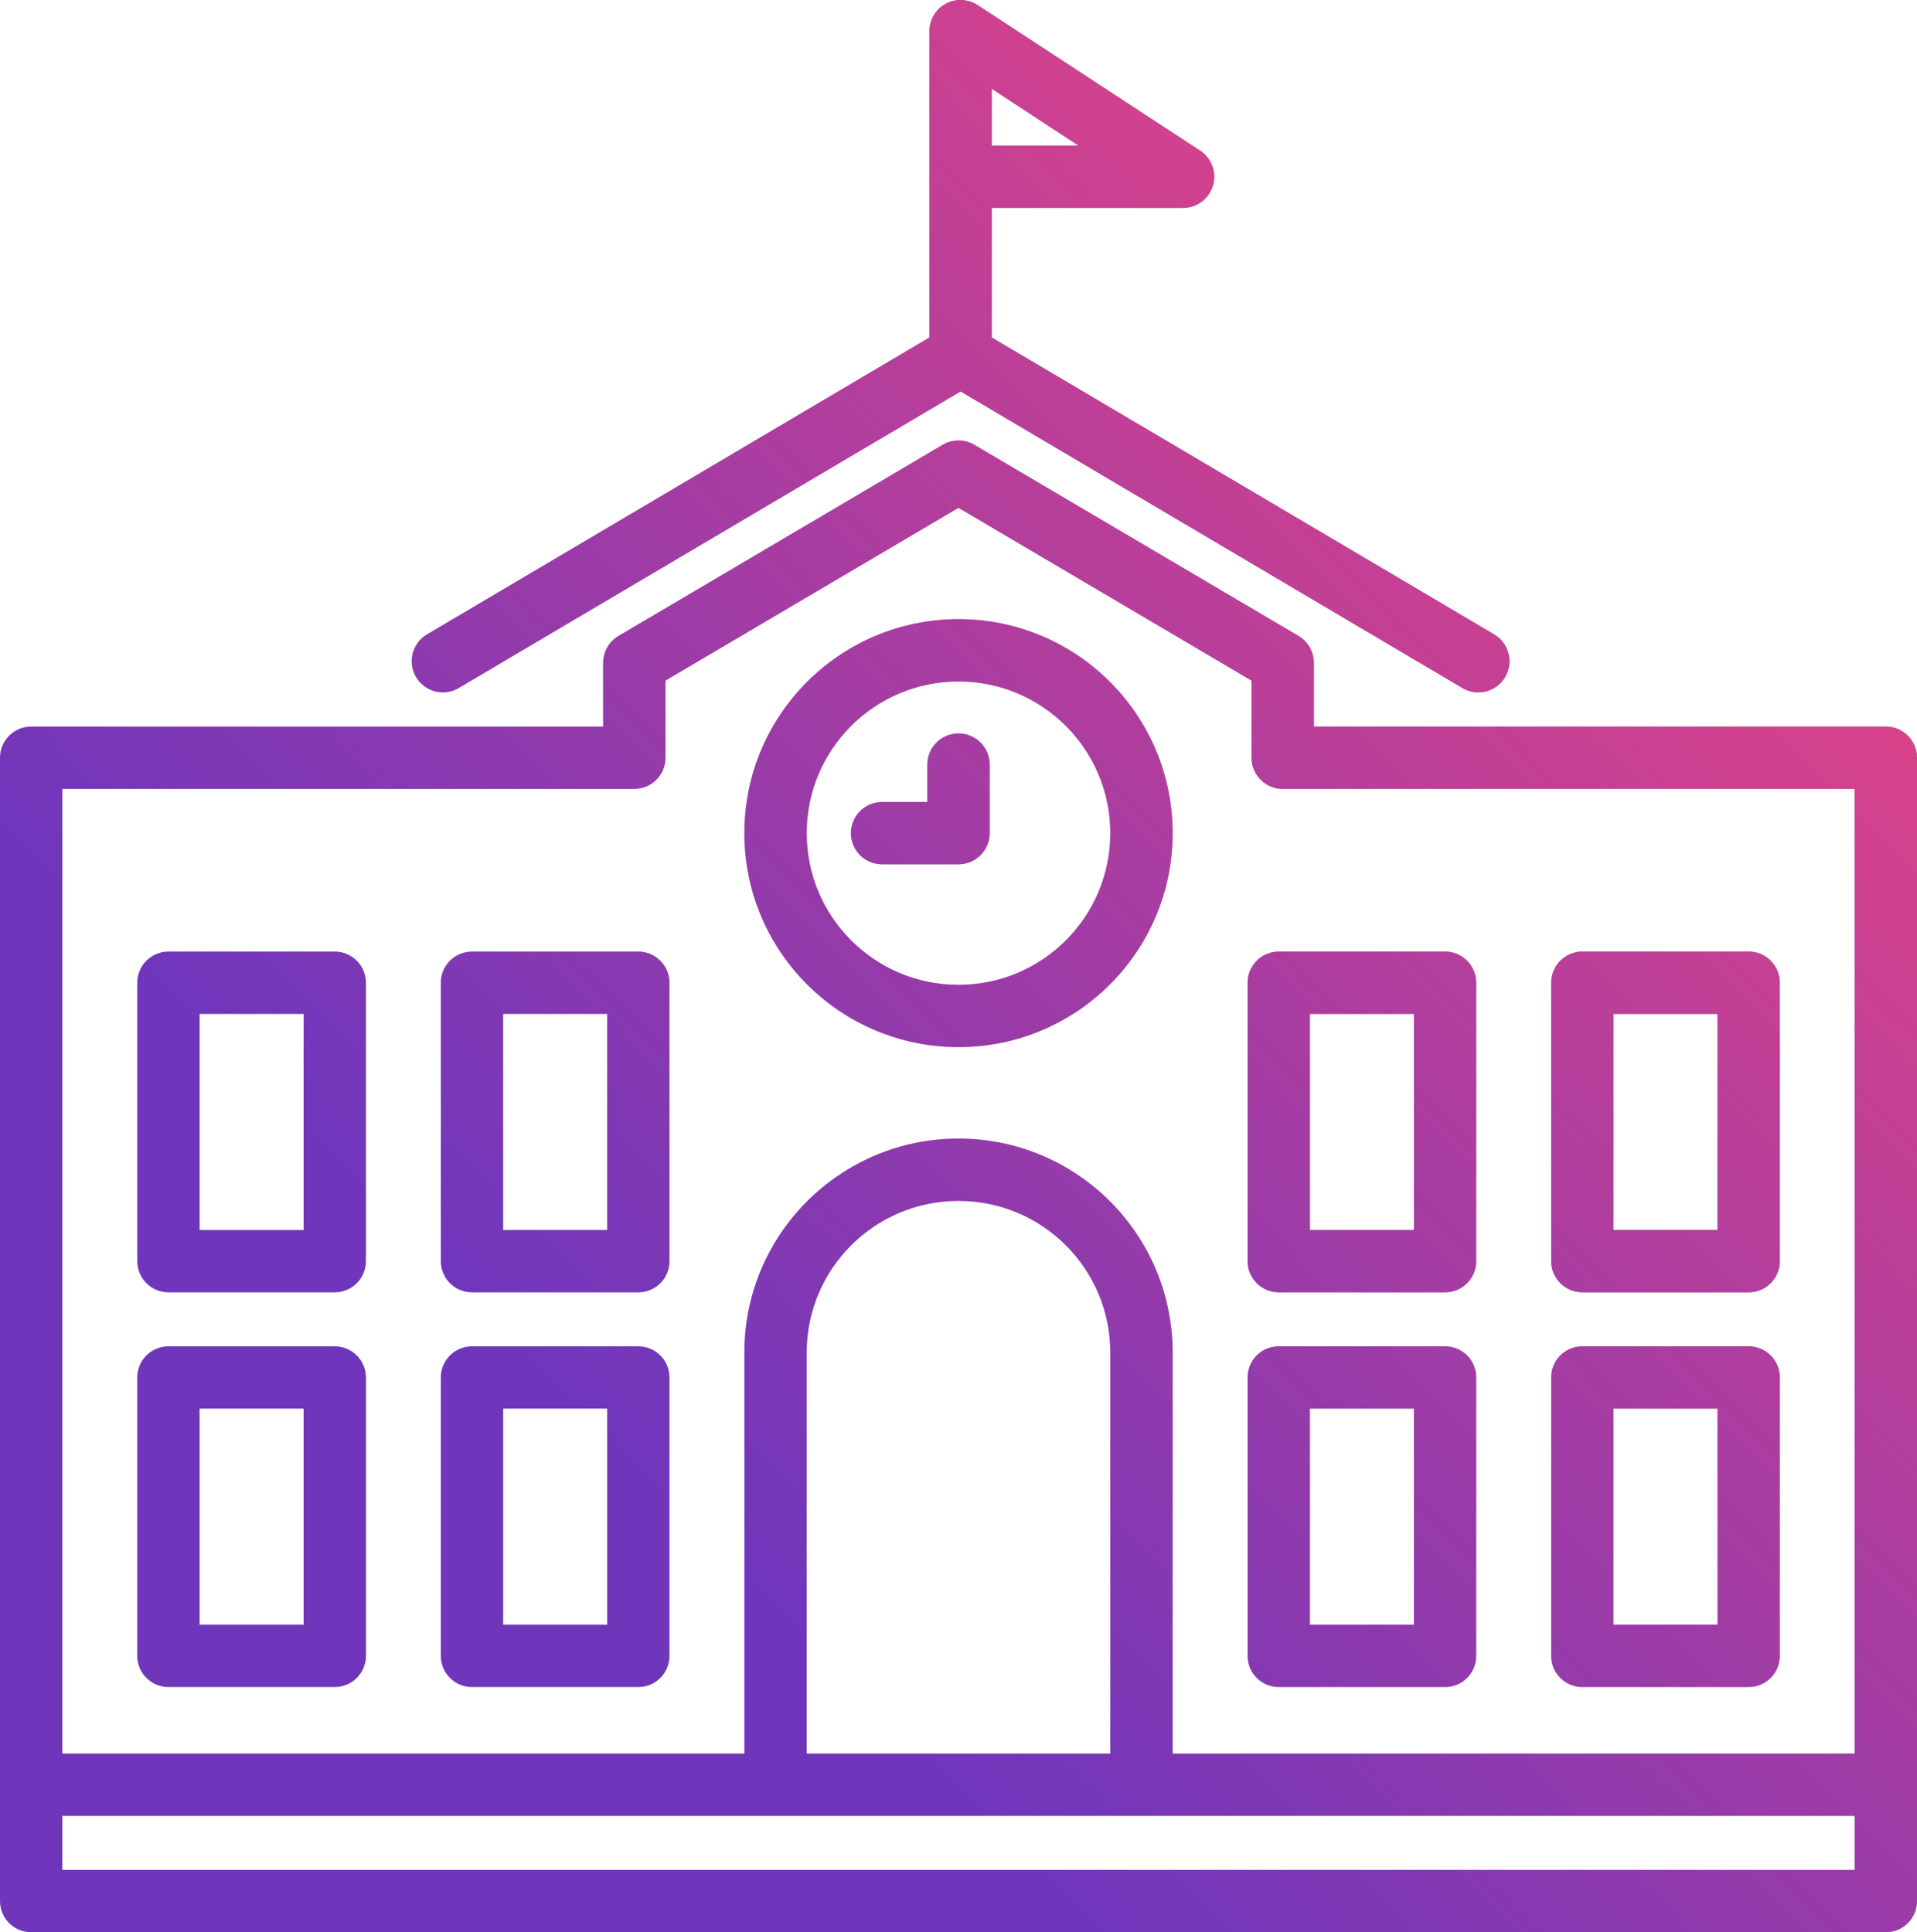
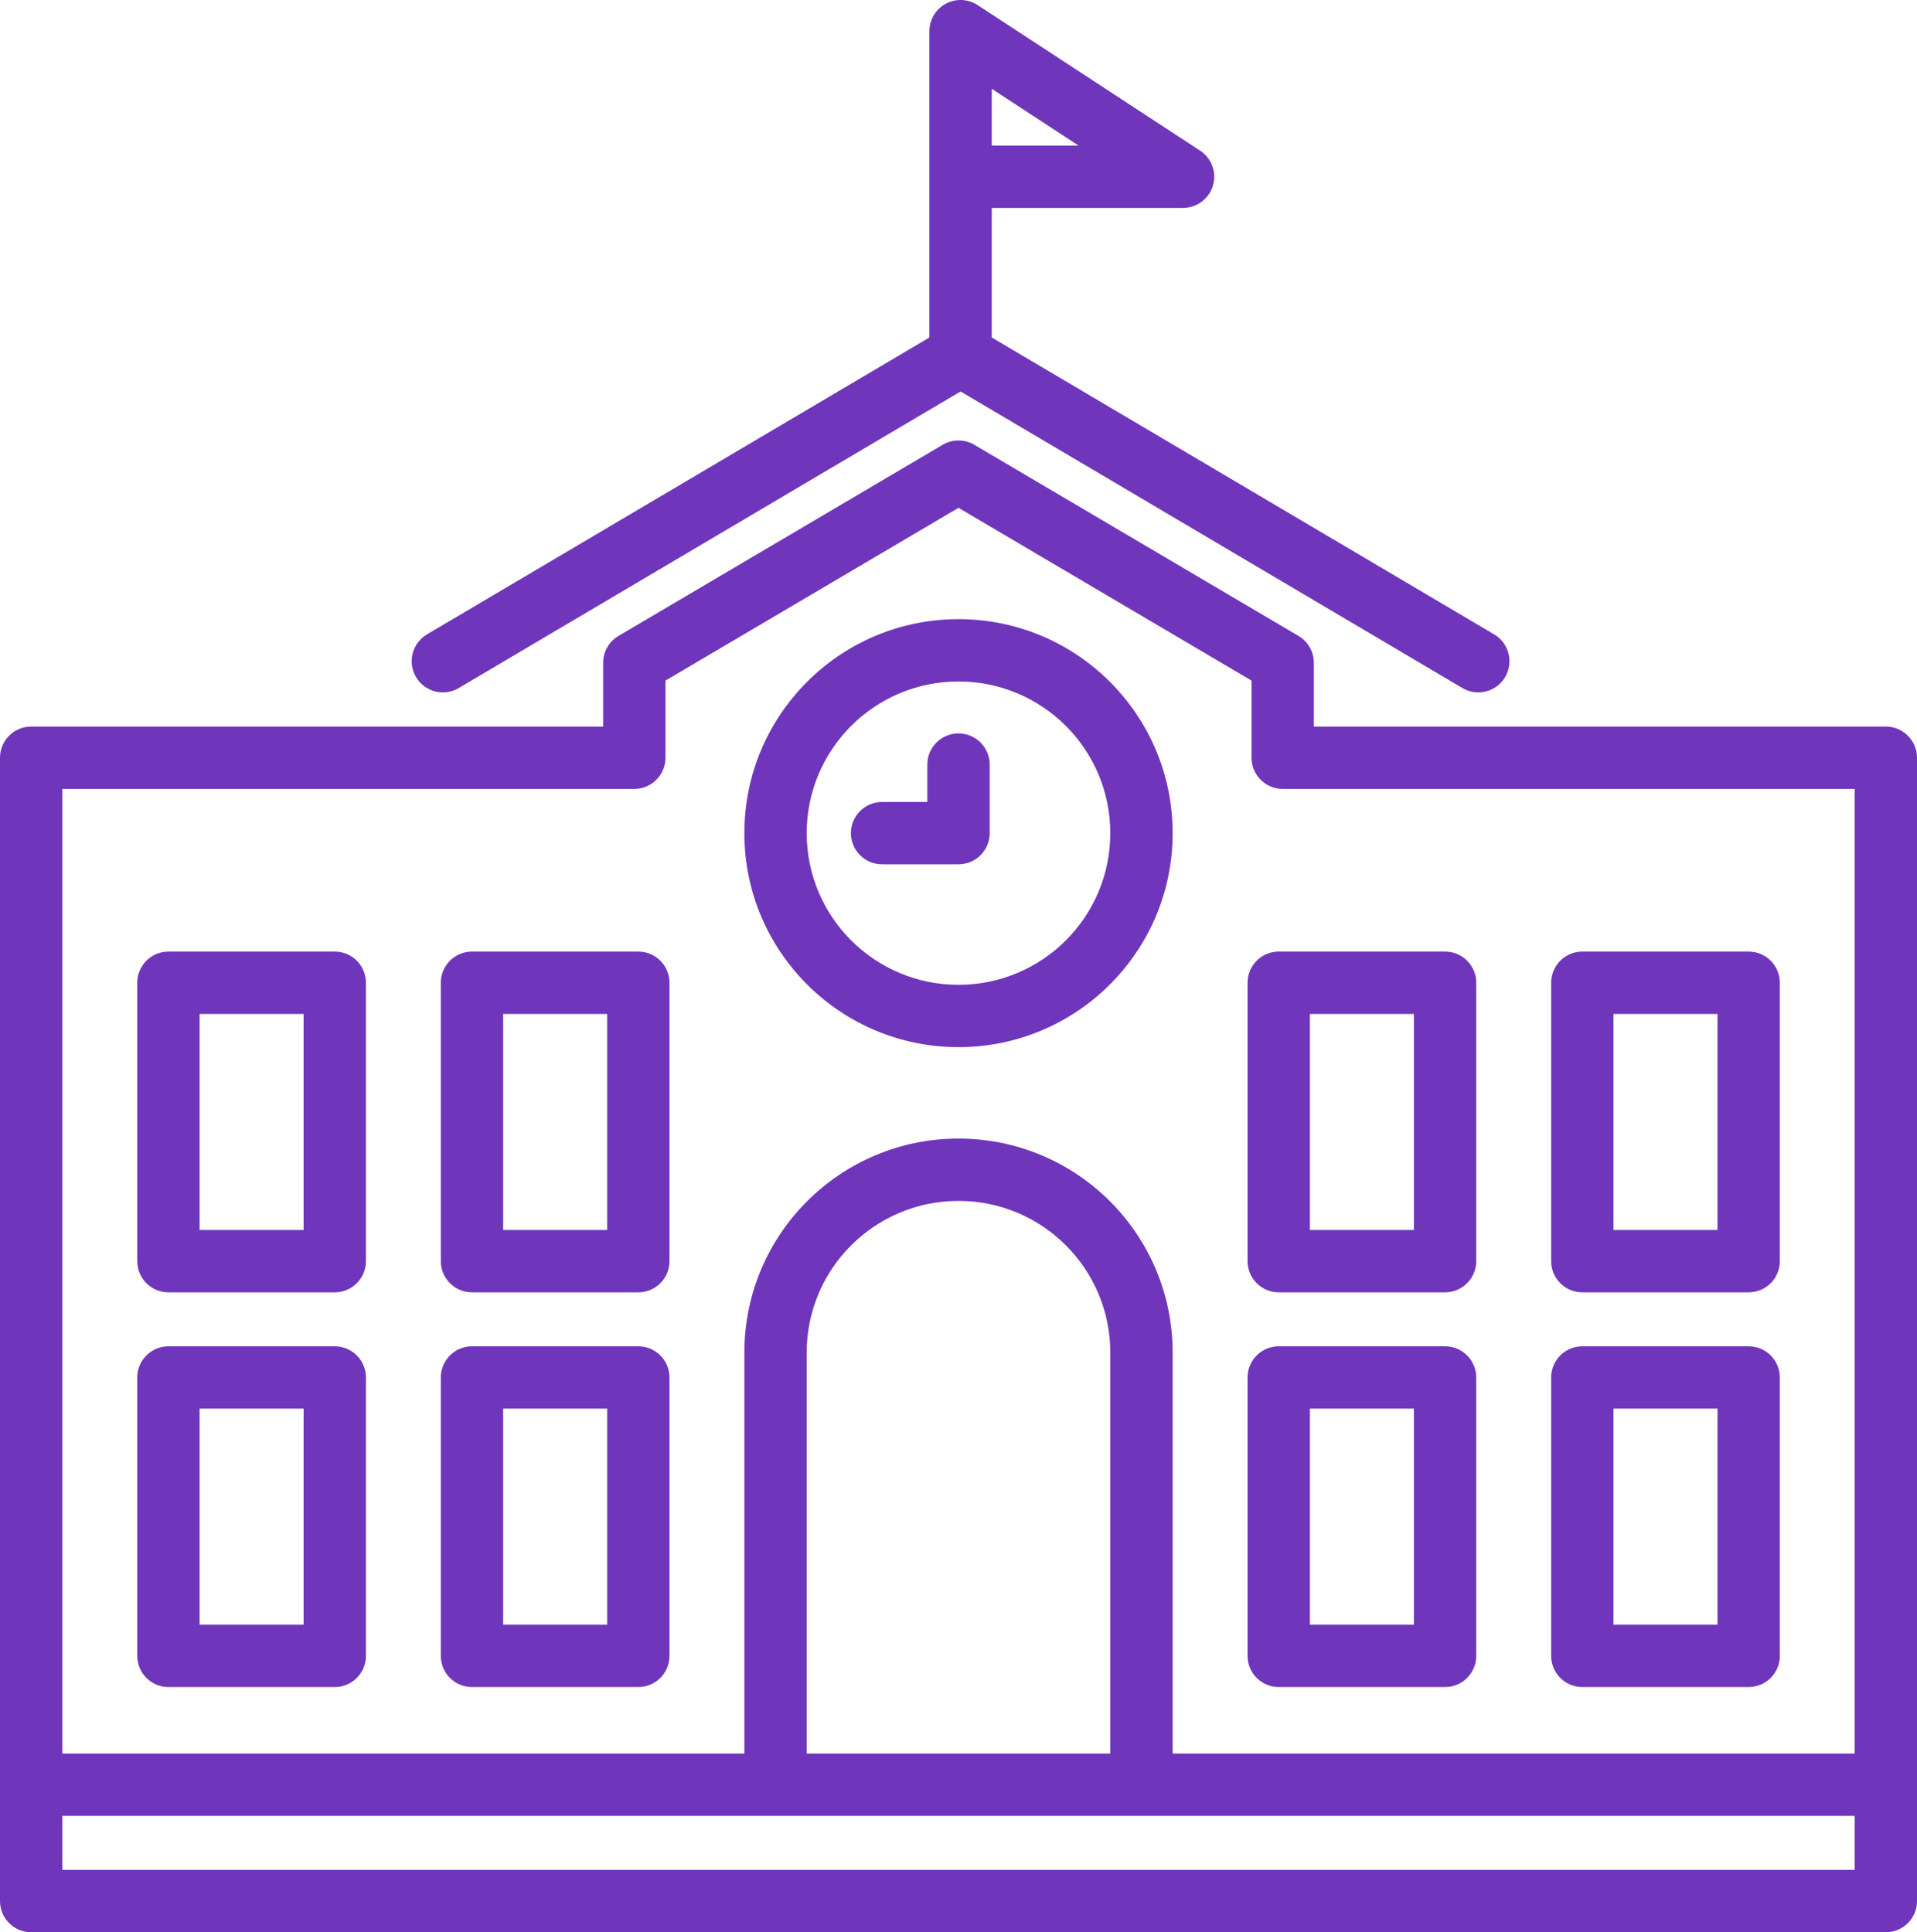
<svg xmlns="http://www.w3.org/2000/svg" width="246" height="248" viewBox="0 0 246 248" fill="none">
  <path fill-rule="evenodd" clip-rule="evenodd" d="M121.364 0.481C122.657 -0.217 124.228 -0.151 125.457 0.653L154.006 19.336C155.487 20.305 156.155 22.131 155.649 23.826C155.144 25.521 153.585 26.683 151.816 26.683H127.267V43.317L191.739 81.422C193.641 82.547 194.271 84.999 193.147 86.901C192.023 88.803 189.571 89.434 187.669 88.31L123.267 50.246L58.865 88.31C56.963 89.434 54.51 88.803 53.386 86.901C52.262 84.999 52.892 82.547 54.794 81.422L119.267 43.317V4C119.267 2.531 120.072 1.18 121.364 0.481ZM127.267 18.683H138.399L127.267 11.398V18.683ZM120.968 57.089C122.222 56.35 123.778 56.35 125.032 57.089L166.633 81.622C167.853 82.342 168.602 83.652 168.602 85.068V93.254H242C244.209 93.254 246 95.045 246 97.254V244C246 246.209 244.209 248 242 248H4C1.791 248 0 246.209 0 244V97.254C0 95.045 1.791 93.254 4 93.254H77.398V85.068C77.398 83.652 78.147 82.342 79.367 81.622L120.968 57.089ZM85.398 87.353V97.254C85.398 99.463 83.608 101.254 81.398 101.254H8V225.067H95.521V173.6C95.521 158.429 107.826 146.134 123.001 146.134C138.175 146.134 150.48 158.429 150.48 173.6V225.067H238V101.254H164.602C162.392 101.254 160.602 99.463 160.602 97.254V87.353L123 65.178L85.398 87.353ZM238 233.067H8V240H238V233.067ZM142.48 225.066V173.6C142.48 162.851 133.761 154.134 123.001 154.134C112.24 154.134 103.521 162.851 103.521 173.6V225.066H142.48ZM123.001 87.466C112.24 87.466 103.521 96.184 103.521 106.933C103.521 117.682 112.24 126.399 123.001 126.399C133.761 126.399 142.48 117.682 142.48 106.933C142.48 96.184 133.761 87.466 123.001 87.466ZM95.521 106.933C95.521 91.761 107.826 79.466 123.001 79.466C138.175 79.466 150.48 91.761 150.48 106.933C150.48 122.104 138.175 134.399 123.001 134.399C107.826 134.399 95.521 122.104 95.521 106.933ZM123.001 94.133C125.21 94.133 127.001 95.924 127.001 98.133V106.933C127.001 109.142 125.21 110.933 123.001 110.933H113.194C110.984 110.933 109.194 109.142 109.194 106.933C109.194 104.724 110.984 102.933 113.194 102.933H119.001V98.133C119.001 95.924 120.792 94.133 123.001 94.133ZM17.614 126.134C17.614 123.925 19.405 122.134 21.614 122.134H42.959C45.168 122.134 46.959 123.925 46.959 126.134V161.867C46.959 164.077 45.168 165.867 42.959 165.867H21.614C19.405 165.867 17.614 164.077 17.614 161.867V126.134ZM25.614 130.134V157.867H38.959V130.134H25.614ZM56.568 126.134C56.568 123.925 58.359 122.134 60.568 122.134H81.913C84.122 122.134 85.913 123.925 85.913 126.134V161.867C85.913 164.077 84.122 165.867 81.913 165.867H60.568C58.359 165.867 56.568 164.077 56.568 161.867V126.134ZM64.568 130.134V157.867H77.913V130.134H64.568ZM160.093 126.134C160.093 123.925 161.884 122.134 164.093 122.134H185.438C187.648 122.134 189.438 123.925 189.438 126.134V161.867C189.438 164.077 187.648 165.867 185.438 165.867H164.093C161.884 165.867 160.093 164.077 160.093 161.867V126.134ZM168.093 130.134V157.867H181.438V130.134H168.093ZM199.052 126.134C199.052 123.925 200.843 122.134 203.052 122.134H224.397C226.606 122.134 228.397 123.925 228.397 126.134V161.867C228.397 164.077 226.606 165.867 224.397 165.867H203.052C200.843 165.867 199.052 164.077 199.052 161.867V126.134ZM207.052 130.134V157.867H220.397V130.134H207.052ZM17.614 176.796C17.614 174.587 19.405 172.796 21.614 172.796H42.959C45.168 172.796 46.959 174.587 46.959 176.796V212.529C46.959 214.738 45.168 216.529 42.959 216.529H21.614C19.405 216.529 17.614 214.738 17.614 212.529V176.796ZM25.614 180.796V208.529H38.959V180.796H25.614ZM56.568 176.796C56.568 174.587 58.359 172.796 60.568 172.796H81.913C84.122 172.796 85.913 174.587 85.913 176.796V212.529C85.913 214.738 84.122 216.529 81.913 216.529H60.568C58.359 216.529 56.568 214.738 56.568 212.529V176.796ZM64.568 180.796V208.529H77.913V180.796H64.568ZM160.093 176.796C160.093 174.587 161.884 172.796 164.093 172.796H185.438C187.648 172.796 189.438 174.587 189.438 176.796V212.529C189.438 214.738 187.648 216.529 185.438 216.529H164.093C161.884 216.529 160.093 214.738 160.093 212.529V176.796ZM168.093 180.796V208.529H181.438V180.796H168.093ZM199.052 176.796C199.052 174.587 200.843 172.796 203.052 172.796H224.397C226.606 172.796 228.397 174.587 228.397 176.796V212.529C228.397 214.738 226.606 216.529 224.397 216.529H203.052C200.843 216.529 199.052 214.738 199.052 212.529V176.796ZM207.052 180.796V208.529H220.397V180.796H207.052Z" fill="#6F36BC" />
-   <path fill-rule="evenodd" clip-rule="evenodd" d="M121.364 0.481C122.657 -0.217 124.228 -0.151 125.457 0.653L154.006 19.336C155.487 20.305 156.155 22.131 155.649 23.826C155.144 25.521 153.585 26.683 151.816 26.683H127.267V43.317L191.739 81.422C193.641 82.547 194.271 84.999 193.147 86.901C192.023 88.803 189.571 89.434 187.669 88.31L123.267 50.246L58.865 88.31C56.963 89.434 54.51 88.803 53.386 86.901C52.262 84.999 52.892 82.547 54.794 81.422L119.267 43.317V4C119.267 2.531 120.072 1.18 121.364 0.481ZM127.267 18.683H138.399L127.267 11.398V18.683ZM120.968 57.089C122.222 56.35 123.778 56.35 125.032 57.089L166.633 81.622C167.853 82.342 168.602 83.652 168.602 85.068V93.254H242C244.209 93.254 246 95.045 246 97.254V244C246 246.209 244.209 248 242 248H4C1.791 248 0 246.209 0 244V97.254C0 95.045 1.791 93.254 4 93.254H77.398V85.068C77.398 83.652 78.147 82.342 79.367 81.622L120.968 57.089ZM85.398 87.353V97.254C85.398 99.463 83.608 101.254 81.398 101.254H8V225.067H95.521V173.6C95.521 158.429 107.826 146.134 123.001 146.134C138.175 146.134 150.48 158.429 150.48 173.6V225.067H238V101.254H164.602C162.392 101.254 160.602 99.463 160.602 97.254V87.353L123 65.178L85.398 87.353ZM238 233.067H8V240H238V233.067ZM142.48 225.066V173.6C142.48 162.851 133.761 154.134 123.001 154.134C112.24 154.134 103.521 162.851 103.521 173.6V225.066H142.48ZM123.001 87.466C112.24 87.466 103.521 96.184 103.521 106.933C103.521 117.682 112.24 126.399 123.001 126.399C133.761 126.399 142.48 117.682 142.48 106.933C142.48 96.184 133.761 87.466 123.001 87.466ZM95.521 106.933C95.521 91.761 107.826 79.466 123.001 79.466C138.175 79.466 150.48 91.761 150.48 106.933C150.48 122.104 138.175 134.399 123.001 134.399C107.826 134.399 95.521 122.104 95.521 106.933ZM123.001 94.133C125.21 94.133 127.001 95.924 127.001 98.133V106.933C127.001 109.142 125.21 110.933 123.001 110.933H113.194C110.984 110.933 109.194 109.142 109.194 106.933C109.194 104.724 110.984 102.933 113.194 102.933H119.001V98.133C119.001 95.924 120.792 94.133 123.001 94.133ZM17.614 126.134C17.614 123.925 19.405 122.134 21.614 122.134H42.959C45.168 122.134 46.959 123.925 46.959 126.134V161.867C46.959 164.077 45.168 165.867 42.959 165.867H21.614C19.405 165.867 17.614 164.077 17.614 161.867V126.134ZM25.614 130.134V157.867H38.959V130.134H25.614ZM56.568 126.134C56.568 123.925 58.359 122.134 60.568 122.134H81.913C84.122 122.134 85.913 123.925 85.913 126.134V161.867C85.913 164.077 84.122 165.867 81.913 165.867H60.568C58.359 165.867 56.568 164.077 56.568 161.867V126.134ZM64.568 130.134V157.867H77.913V130.134H64.568ZM160.093 126.134C160.093 123.925 161.884 122.134 164.093 122.134H185.438C187.648 122.134 189.438 123.925 189.438 126.134V161.867C189.438 164.077 187.648 165.867 185.438 165.867H164.093C161.884 165.867 160.093 164.077 160.093 161.867V126.134ZM168.093 130.134V157.867H181.438V130.134H168.093ZM199.052 126.134C199.052 123.925 200.843 122.134 203.052 122.134H224.397C226.606 122.134 228.397 123.925 228.397 126.134V161.867C228.397 164.077 226.606 165.867 224.397 165.867H203.052C200.843 165.867 199.052 164.077 199.052 161.867V126.134ZM207.052 130.134V157.867H220.397V130.134H207.052ZM17.614 176.796C17.614 174.587 19.405 172.796 21.614 172.796H42.959C45.168 172.796 46.959 174.587 46.959 176.796V212.529C46.959 214.738 45.168 216.529 42.959 216.529H21.614C19.405 216.529 17.614 214.738 17.614 212.529V176.796ZM25.614 180.796V208.529H38.959V180.796H25.614ZM56.568 176.796C56.568 174.587 58.359 172.796 60.568 172.796H81.913C84.122 172.796 85.913 174.587 85.913 176.796V212.529C85.913 214.738 84.122 216.529 81.913 216.529H60.568C58.359 216.529 56.568 214.738 56.568 212.529V176.796ZM64.568 180.796V208.529H77.913V180.796H64.568ZM160.093 176.796C160.093 174.587 161.884 172.796 164.093 172.796H185.438C187.648 172.796 189.438 174.587 189.438 176.796V212.529C189.438 214.738 187.648 216.529 185.438 216.529H164.093C161.884 216.529 160.093 214.738 160.093 212.529V176.796ZM168.093 180.796V208.529H181.438V180.796H168.093ZM199.052 176.796C199.052 174.587 200.843 172.796 203.052 172.796H224.397C226.606 172.796 228.397 174.587 228.397 176.796V212.529C228.397 214.738 226.606 216.529 224.397 216.529H203.052C200.843 216.529 199.052 214.738 199.052 212.529V176.796ZM207.052 180.796V208.529H220.397V180.796H207.052Z" fill="url(#paint0_linear_2536_8387)" />
  <defs>
    <linearGradient id="paint0_linear_2536_8387" x1="246" y1="-1.05457e-05" x2="69.079" y2="175.494" gradientUnits="userSpaceOnUse">
      <stop stop-color="#FF4778" />
      <stop offset="1" stop-color="#FF4778" stop-opacity="0" />
    </linearGradient>
  </defs>
</svg>